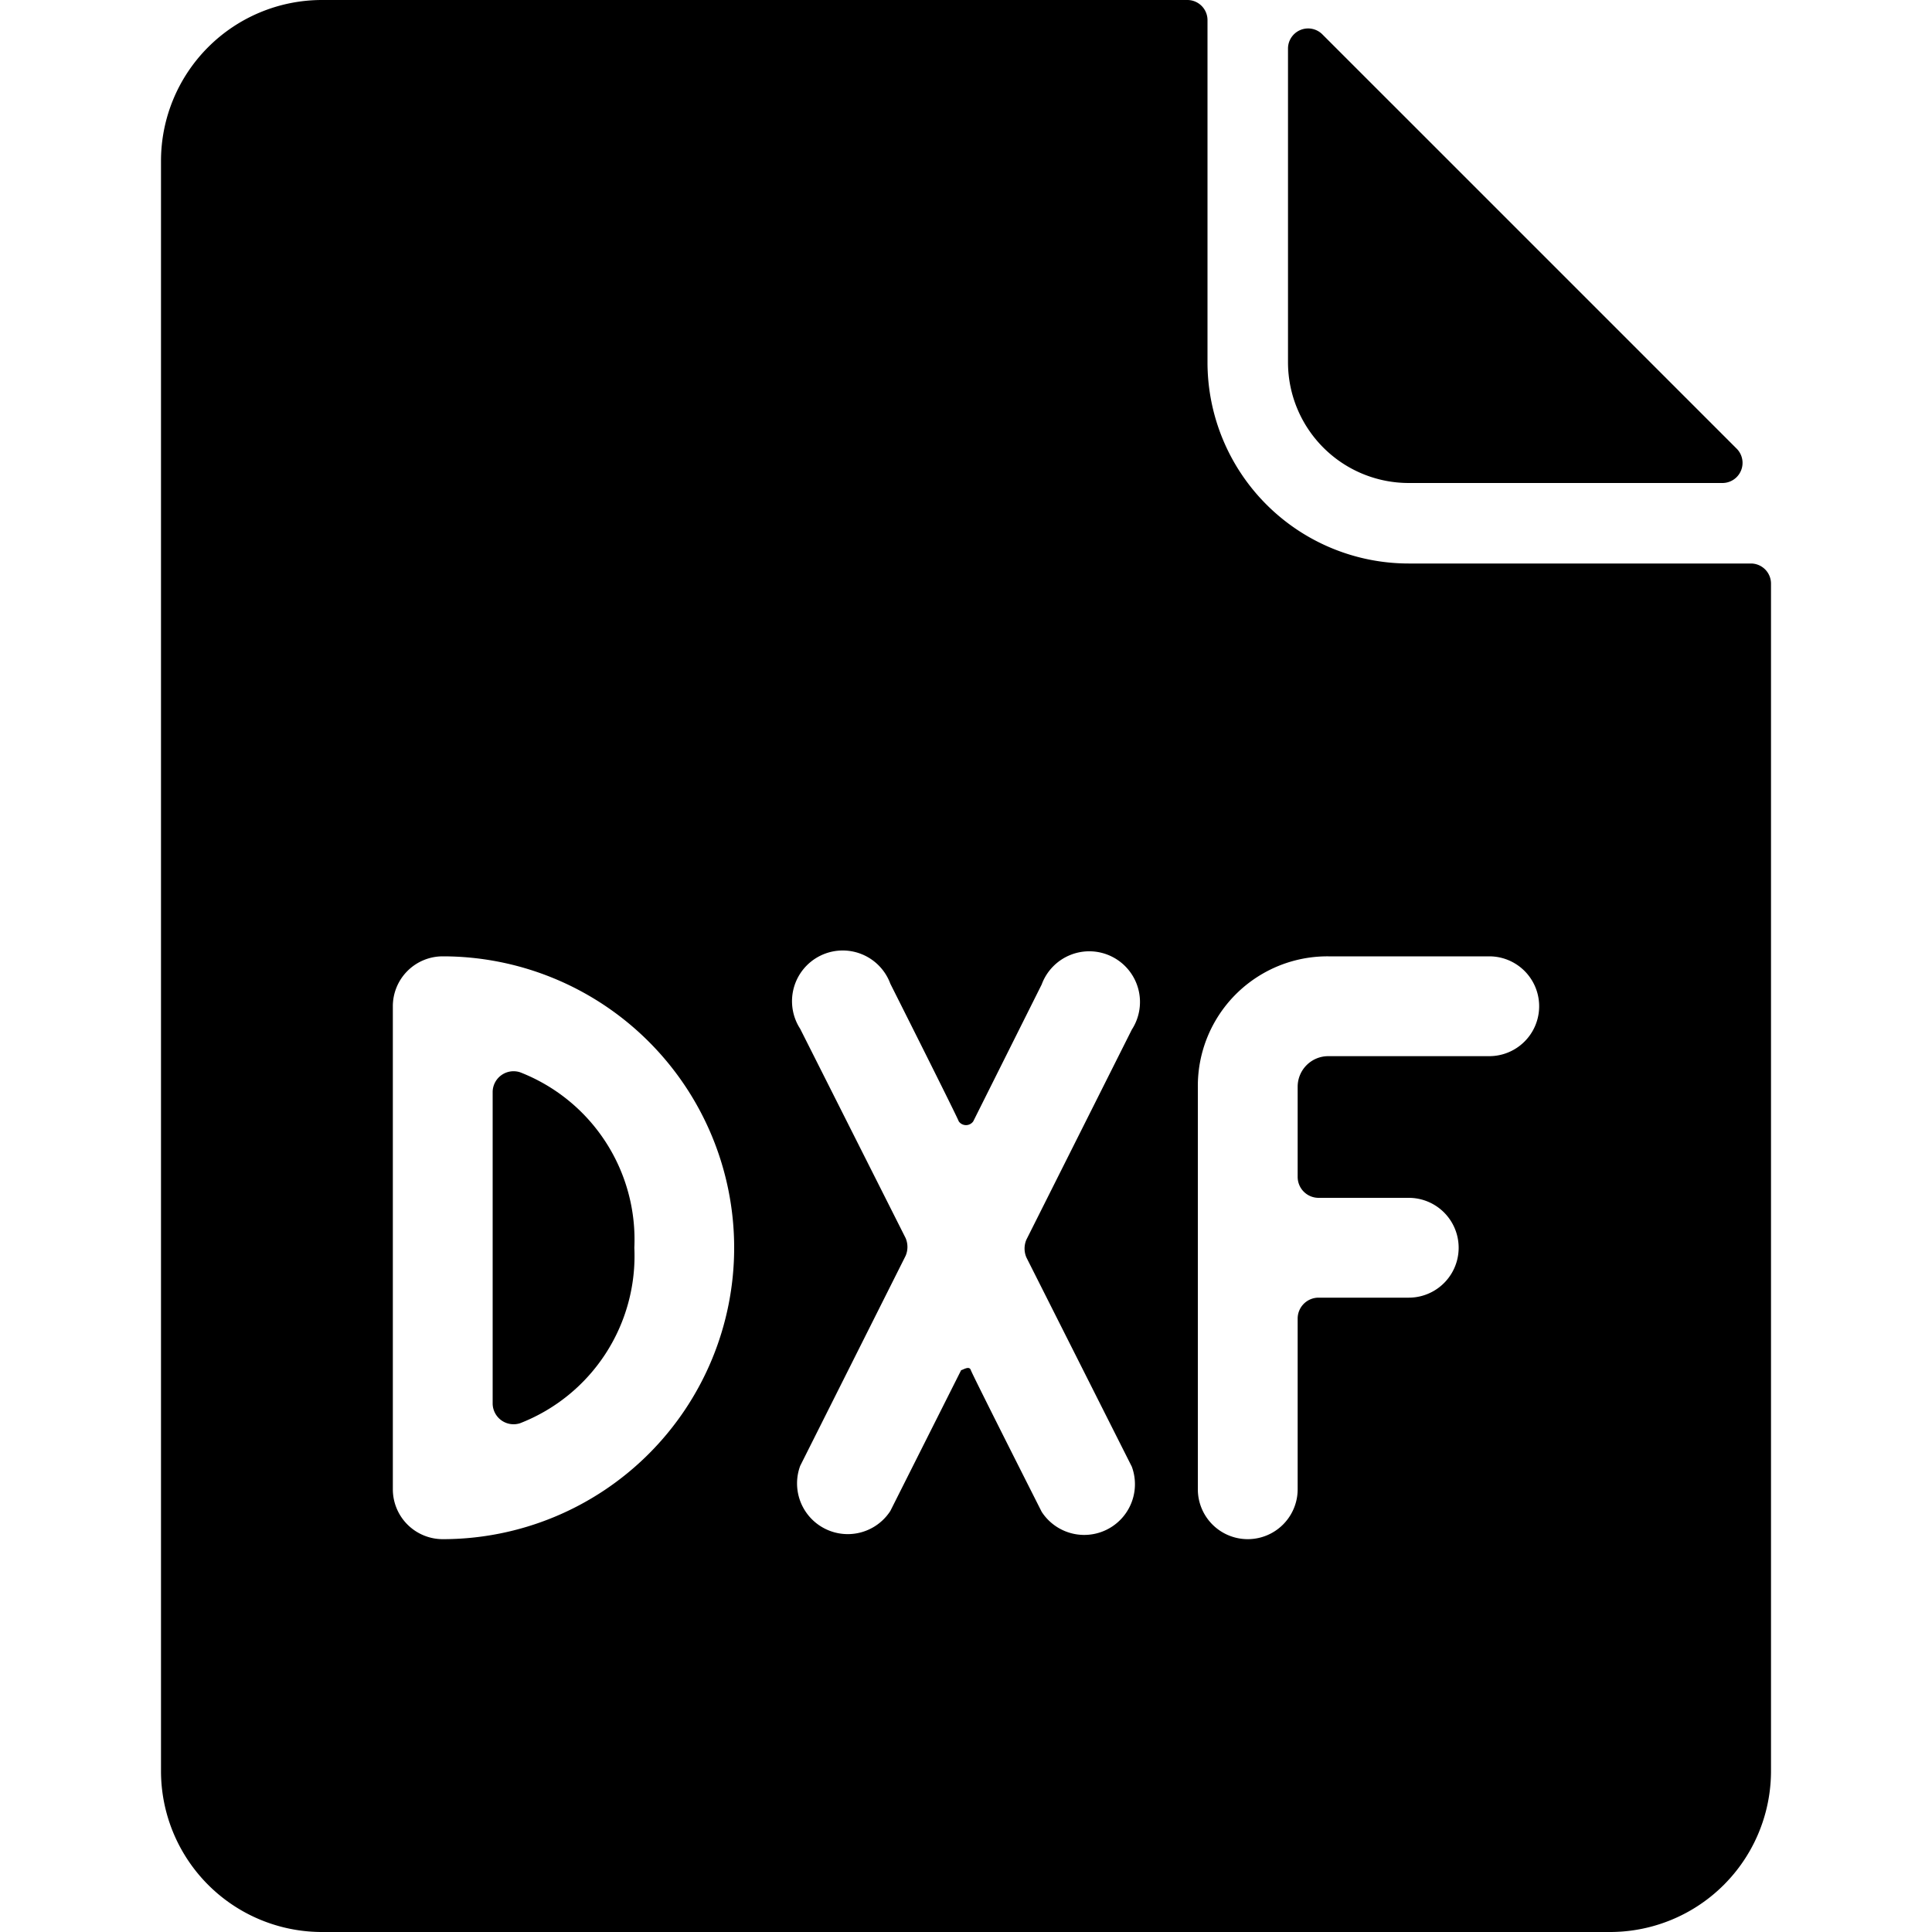
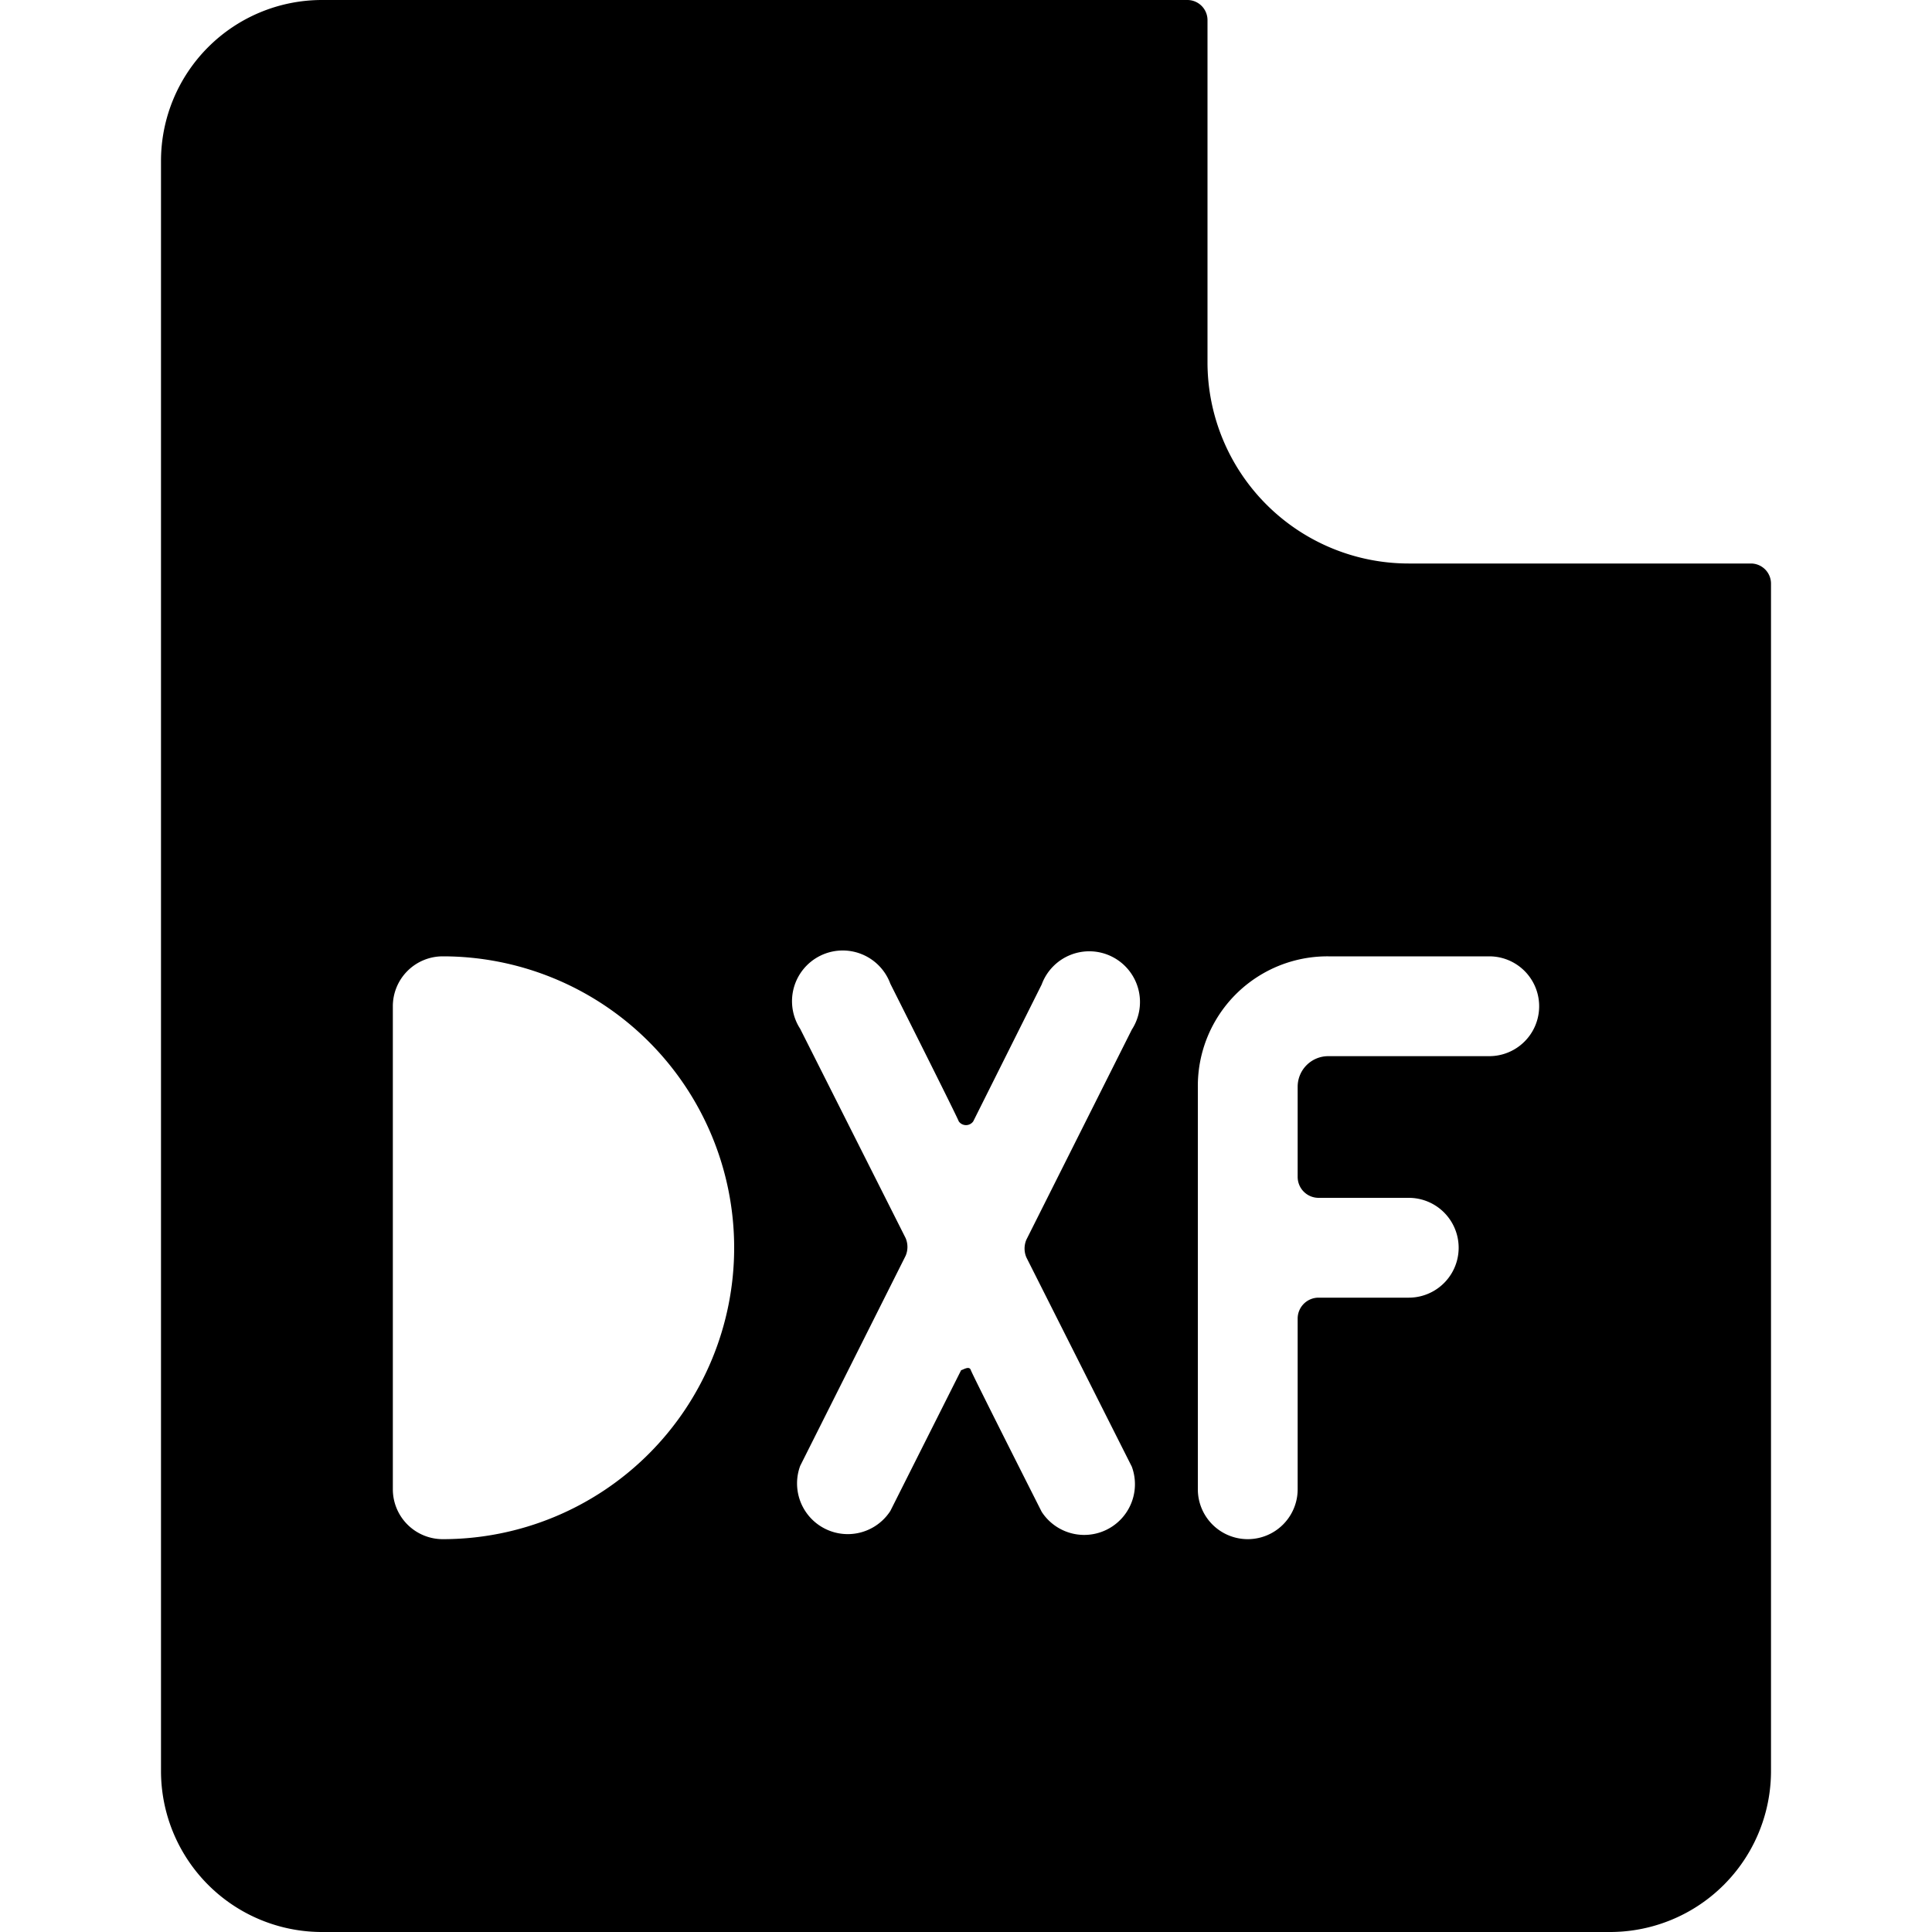
<svg xmlns="http://www.w3.org/2000/svg" viewBox="0 0 24 24">
  <g>
-     <path d="M17.5 6h3.9a0.25 0.25 0 0 0 0.17 -0.43L16.43 0.43A0.25 0.25 0 0 0 16 0.6v3.9A1.5 1.5 0 0 0 17.5 6Z" fill="#000000" stroke-width="1" />
-     <path d="M6.46 13.32a0.26 0.26 0 0 0 -0.34 0.24v3.88a0.26 0.26 0 0 0 0.34 0.24 2.23 2.23 0 0 0 1.42 -2.18 2.23 2.23 0 0 0 -1.42 -2.18Z" fill="#000000" stroke-width="1" />
    <path d="M21.75 7H17.5A2.5 2.5 0 0 1 15 4.5V0.25a0.25 0.25 0 0 0 -0.25 -0.25H4a2 2 0 0 0 -2 2v20a2 2 0 0 0 2 2h16a2 2 0 0 0 2 -2V7.25a0.25 0.25 0 0 0 -0.25 -0.25ZM5.5 19.12a0.62 0.62 0 0 1 -0.62 -0.62v-6a0.62 0.62 0 0 1 0.62 -0.62 3.62 3.62 0 0 1 0 7.24Zm8.56 -0.9a0.63 0.63 0 0 1 -1.12 0.56s-0.86 -1.7 -0.88 -1.76 -0.1 0 -0.12 0l-0.88 1.75a0.63 0.63 0 0 1 -1.12 -0.56l1.31 -2.61a0.28 0.28 0 0 0 0 -0.22l-1.31 -2.6a0.63 0.63 0 1 1 1.12 -0.56s0.83 1.65 0.85 1.71a0.11 0.11 0 0 0 0.18 0l0.85 -1.7a0.63 0.63 0 1 1 1.12 0.56l-1.31 2.61a0.28 0.28 0 0 0 0 0.22Zm4.44 -5.1h-2a0.38 0.38 0 0 0 -0.38 0.38v1.12a0.26 0.26 0 0 0 0.26 0.26h1.12a0.62 0.62 0 1 1 0 1.24h-1.12a0.26 0.26 0 0 0 -0.26 0.26v2.12a0.62 0.62 0 0 1 -1.24 0v-5a1.61 1.61 0 0 1 1.62 -1.62h2a0.62 0.62 0 0 1 0 1.24Z" fill="#000000" stroke-width="1" />
  </g>
</svg>